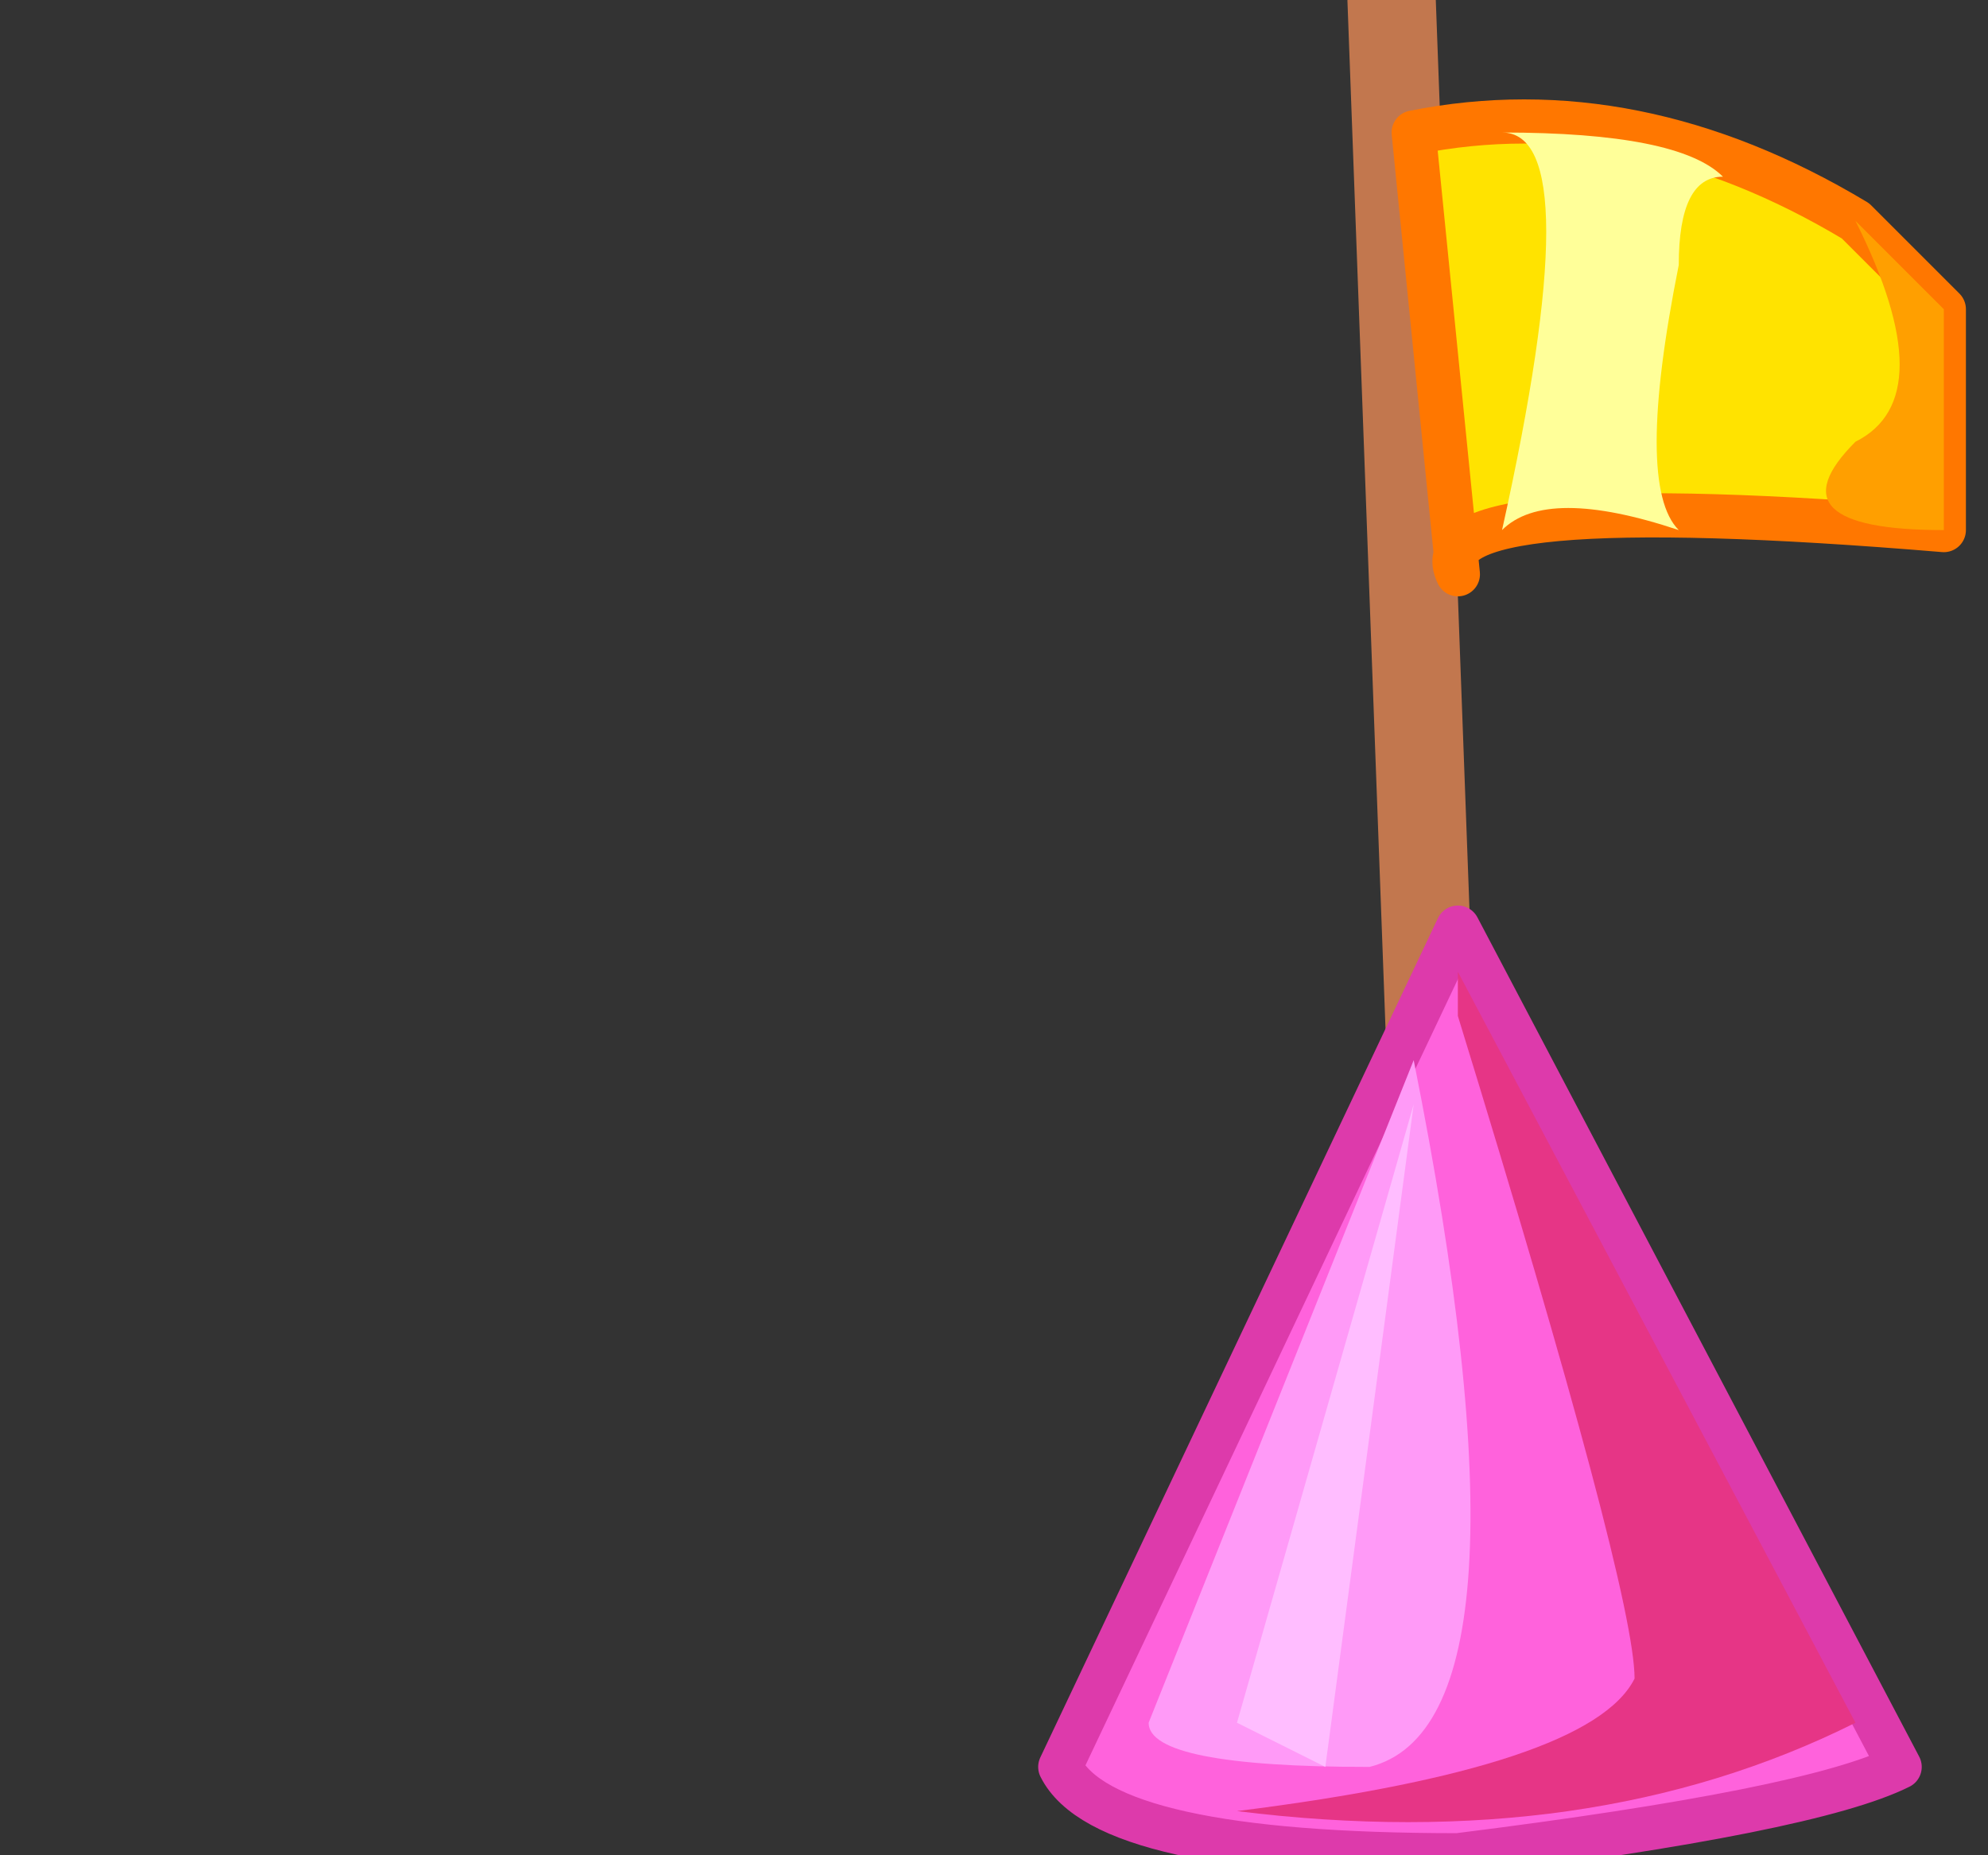
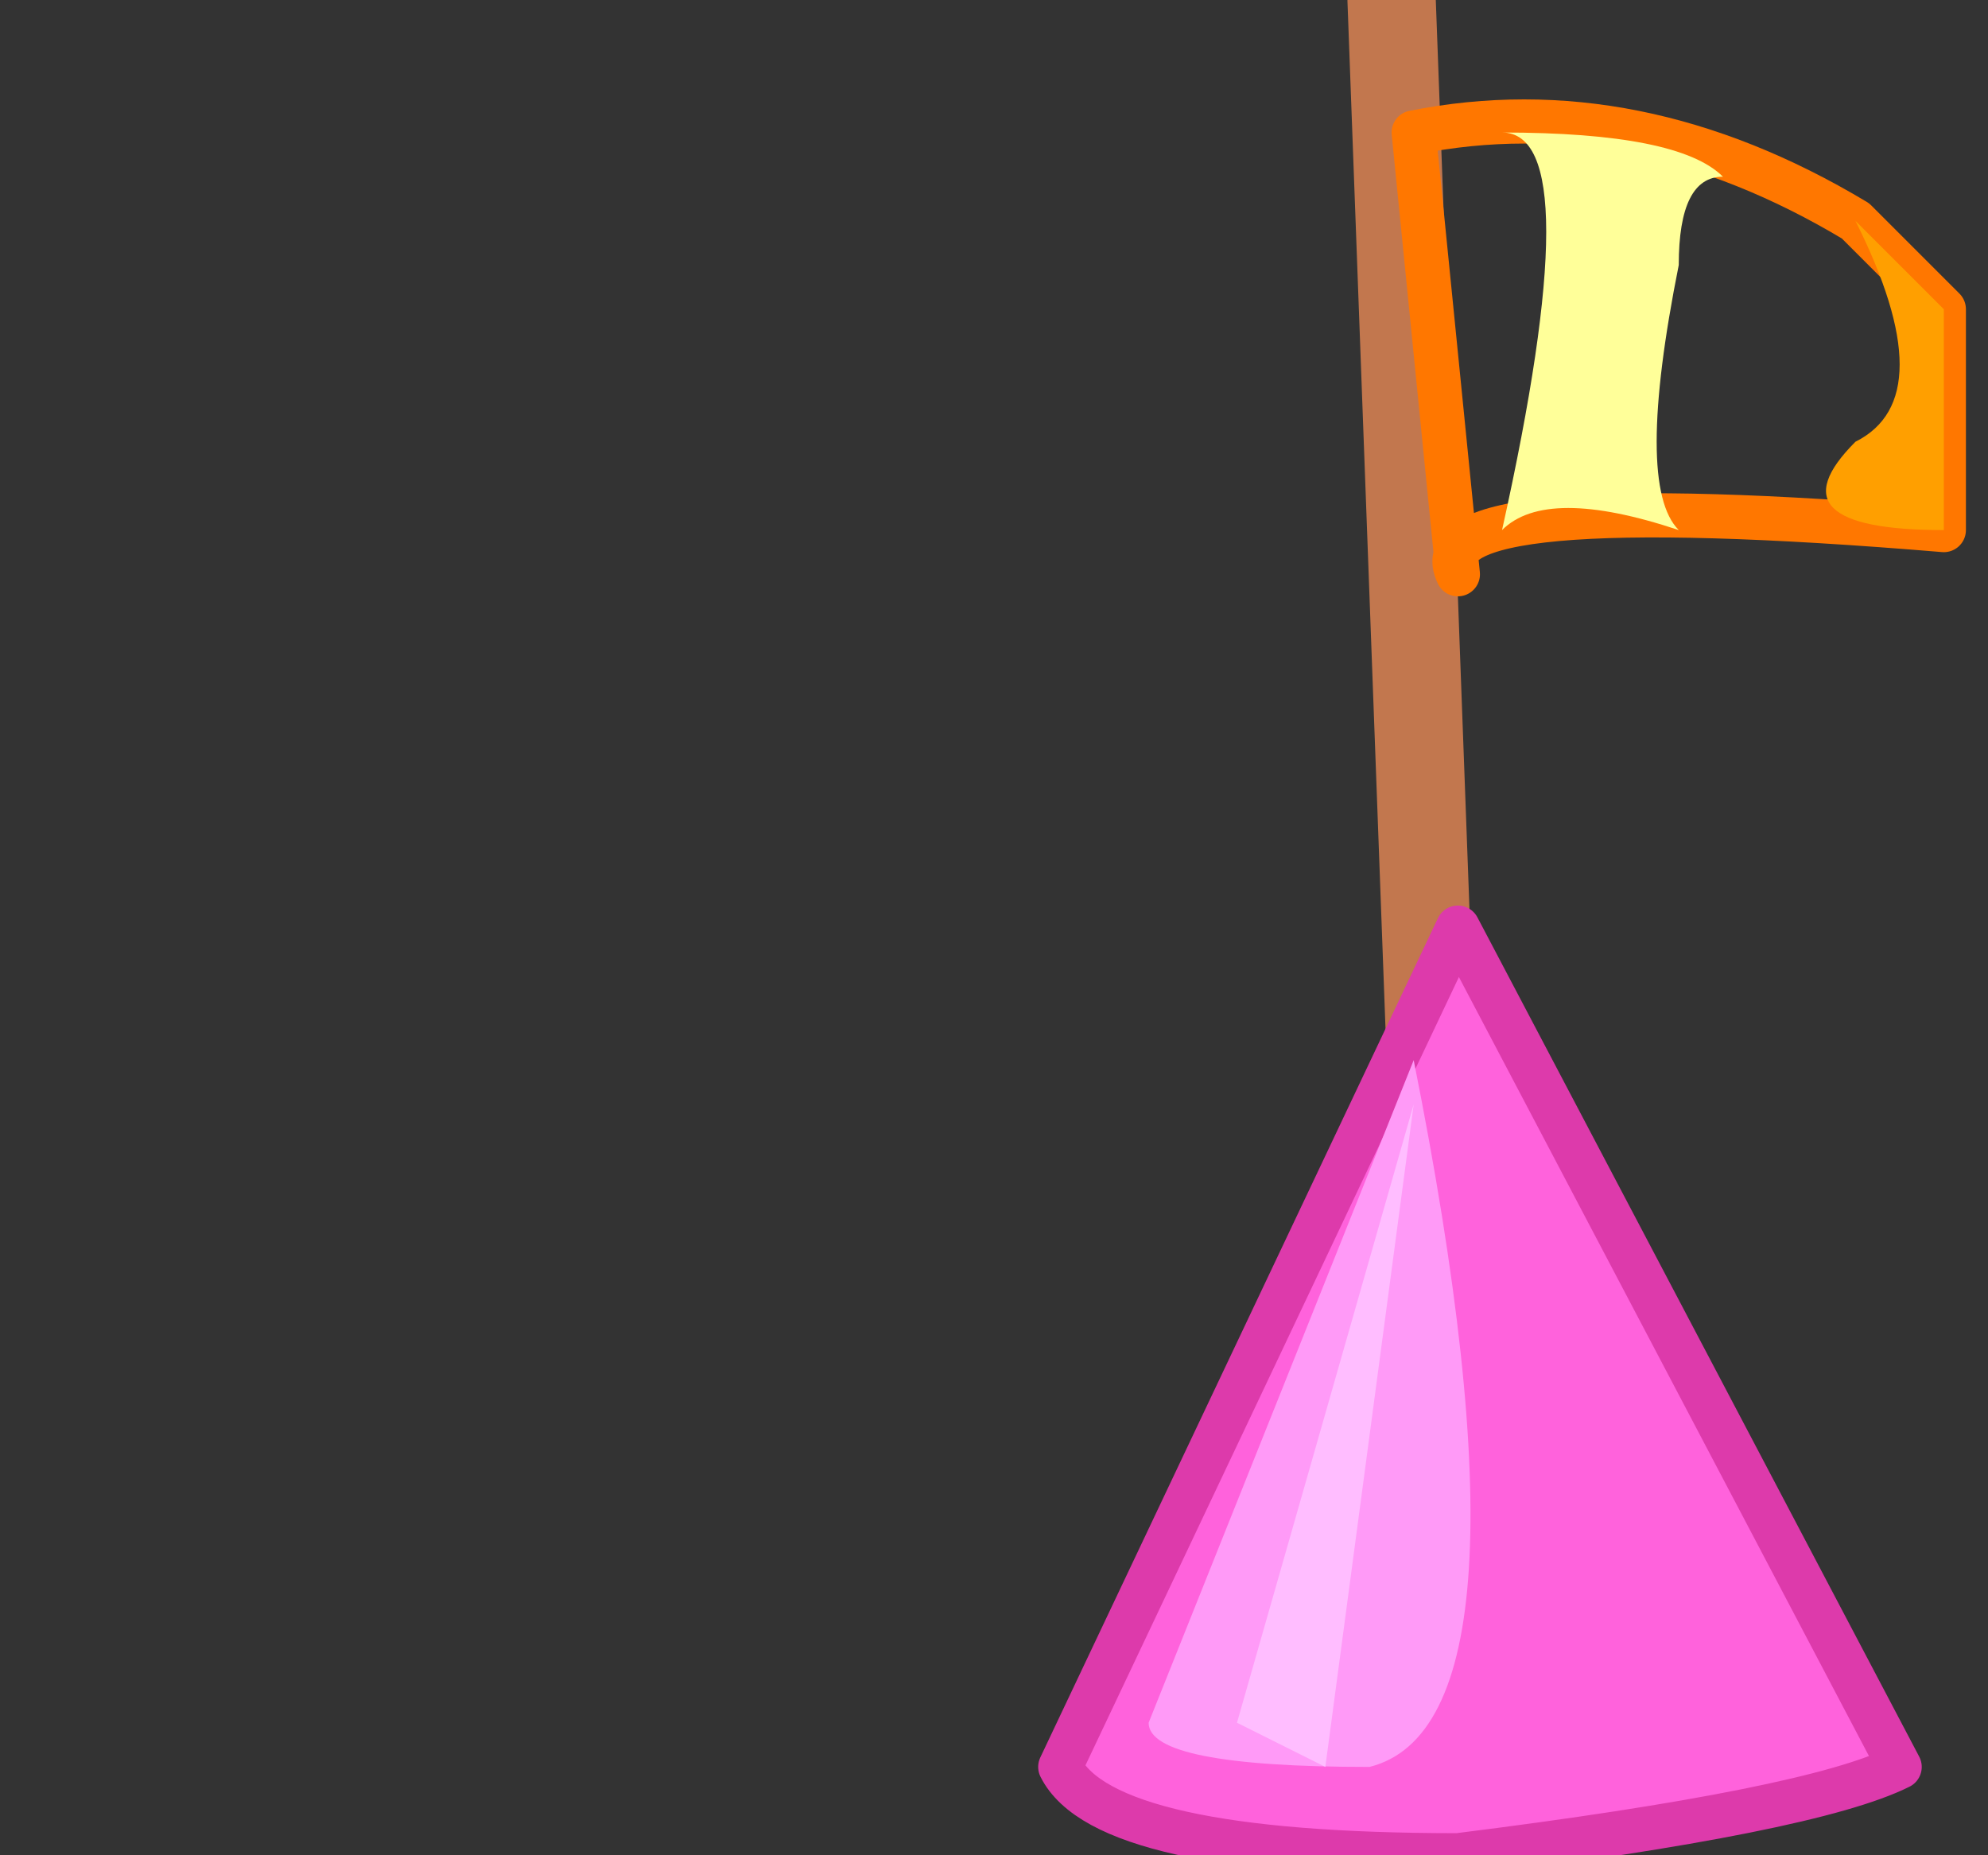
<svg xmlns="http://www.w3.org/2000/svg" height="2.1px" width="2.25px">
  <rect width="100%" height="100%" fill="#333333" stroke="none" />
  <g transform="matrix(1.0, 0.0, 0.0, 1.0, -30.25, -5.65)">
    <path d="M30.4 6.7 L30.4 6.85 30.4 6.7" fill="#ffffff" fill-rule="evenodd" stroke="none" />
    <path d="M31.9 7.0 L31.85 7.0 31.8 5.65 31.85 5.65 31.9 7.0" fill="#e6c595" fill-rule="evenodd" stroke="none" />
    <path d="M31.9 7.0 L31.85 7.0 31.8 5.65 31.85 5.65 31.9 7.0 Z" fill="none" stroke="#c2774e" stroke-linecap="round" stroke-linejoin="round" stroke-width="0.05" />
    <path d="M32.4 7.65 Q32.3 7.7 31.9 7.75 31.5 7.75 31.45 7.65 L31.9 6.7 32.4 7.65" fill="#ff62dc" fill-rule="evenodd" stroke="none" />
    <path d="M32.4 7.65 L31.9 6.7 31.45 7.65 Q31.5 7.75 31.9 7.75 32.3 7.7 32.4 7.65 Z" fill="none" stroke="#dd3aab" stroke-linecap="round" stroke-linejoin="round" stroke-width="0.05" />
-     <path d="M31.9 6.8 L31.9 6.75 32.35 7.6 Q32.05 7.75 31.65 7.7 32.05 7.65 32.1 7.55 32.1 7.45 31.9 6.8" fill="#e63586" fill-rule="evenodd" stroke="none" />
    <path d="M31.85 6.85 Q32.0 7.6 31.8 7.65 31.55 7.65 31.55 7.6 L31.85 6.85" fill="#ff9af7" fill-rule="evenodd" stroke="none" />
    <path d="M31.85 6.9 L31.75 7.65 31.65 7.6 31.85 6.9" fill="#ffbdff" fill-rule="evenodd" stroke="none" />
-     <path d="M32.35 5.9 L32.45 6.0 32.45 6.25 Q31.85 6.2 31.9 6.3 L31.85 5.8 Q32.1 5.75 32.35 5.9" fill="#ffe300" fill-rule="evenodd" stroke="none" />
    <path d="M32.35 5.9 Q32.1 5.75 31.85 5.8 L31.9 6.3 Q31.85 6.2 32.45 6.25 L32.45 6.0 32.35 5.9 Z" fill="none" stroke="#ff7700" stroke-linecap="round" stroke-linejoin="round" stroke-width="0.05" />
    <path d="M32.15 5.95 Q32.1 6.2 32.15 6.25 32.0 6.2 31.95 6.25 32.05 5.8 31.95 5.8 32.15 5.8 32.2 5.85 32.15 5.85 32.15 5.95" fill="#ffff99" fill-rule="evenodd" stroke="none" />
    <path d="M32.35 5.9 L32.45 6.0 32.45 6.25 Q32.25 6.25 32.35 6.15 32.45 6.1 32.35 5.9" fill="#ff9f00" fill-rule="evenodd" stroke="none" />
  </g>
</svg>